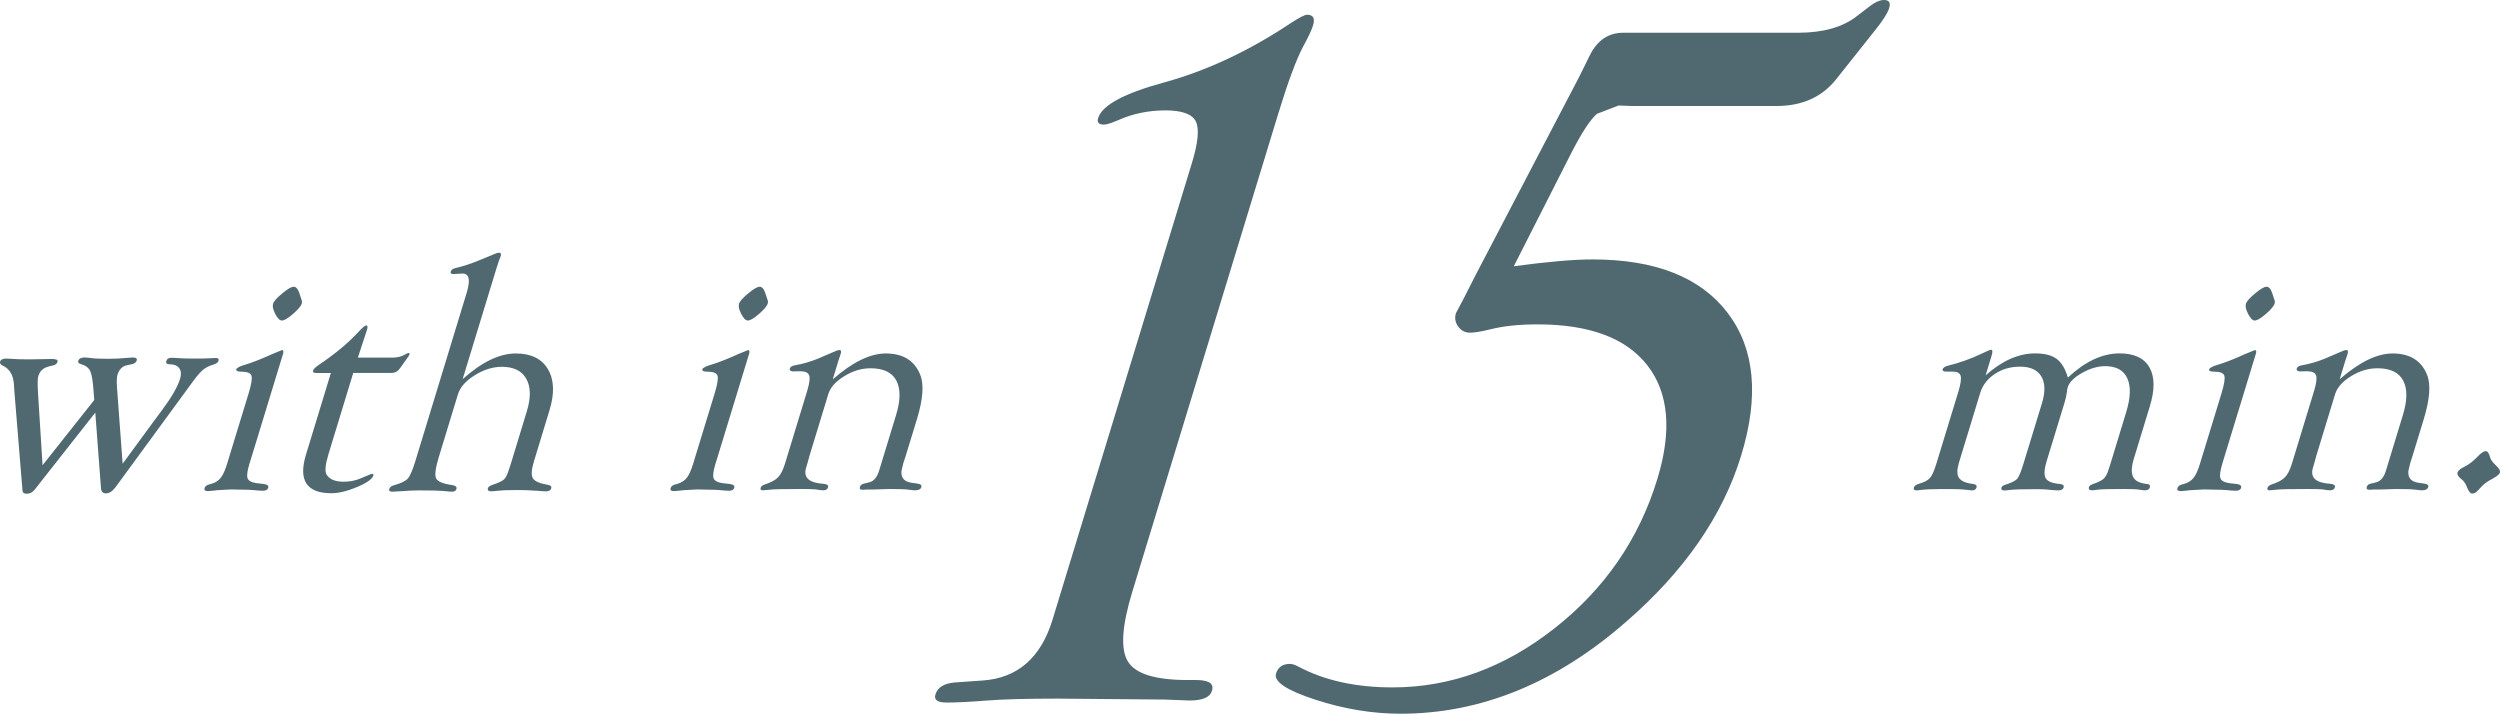
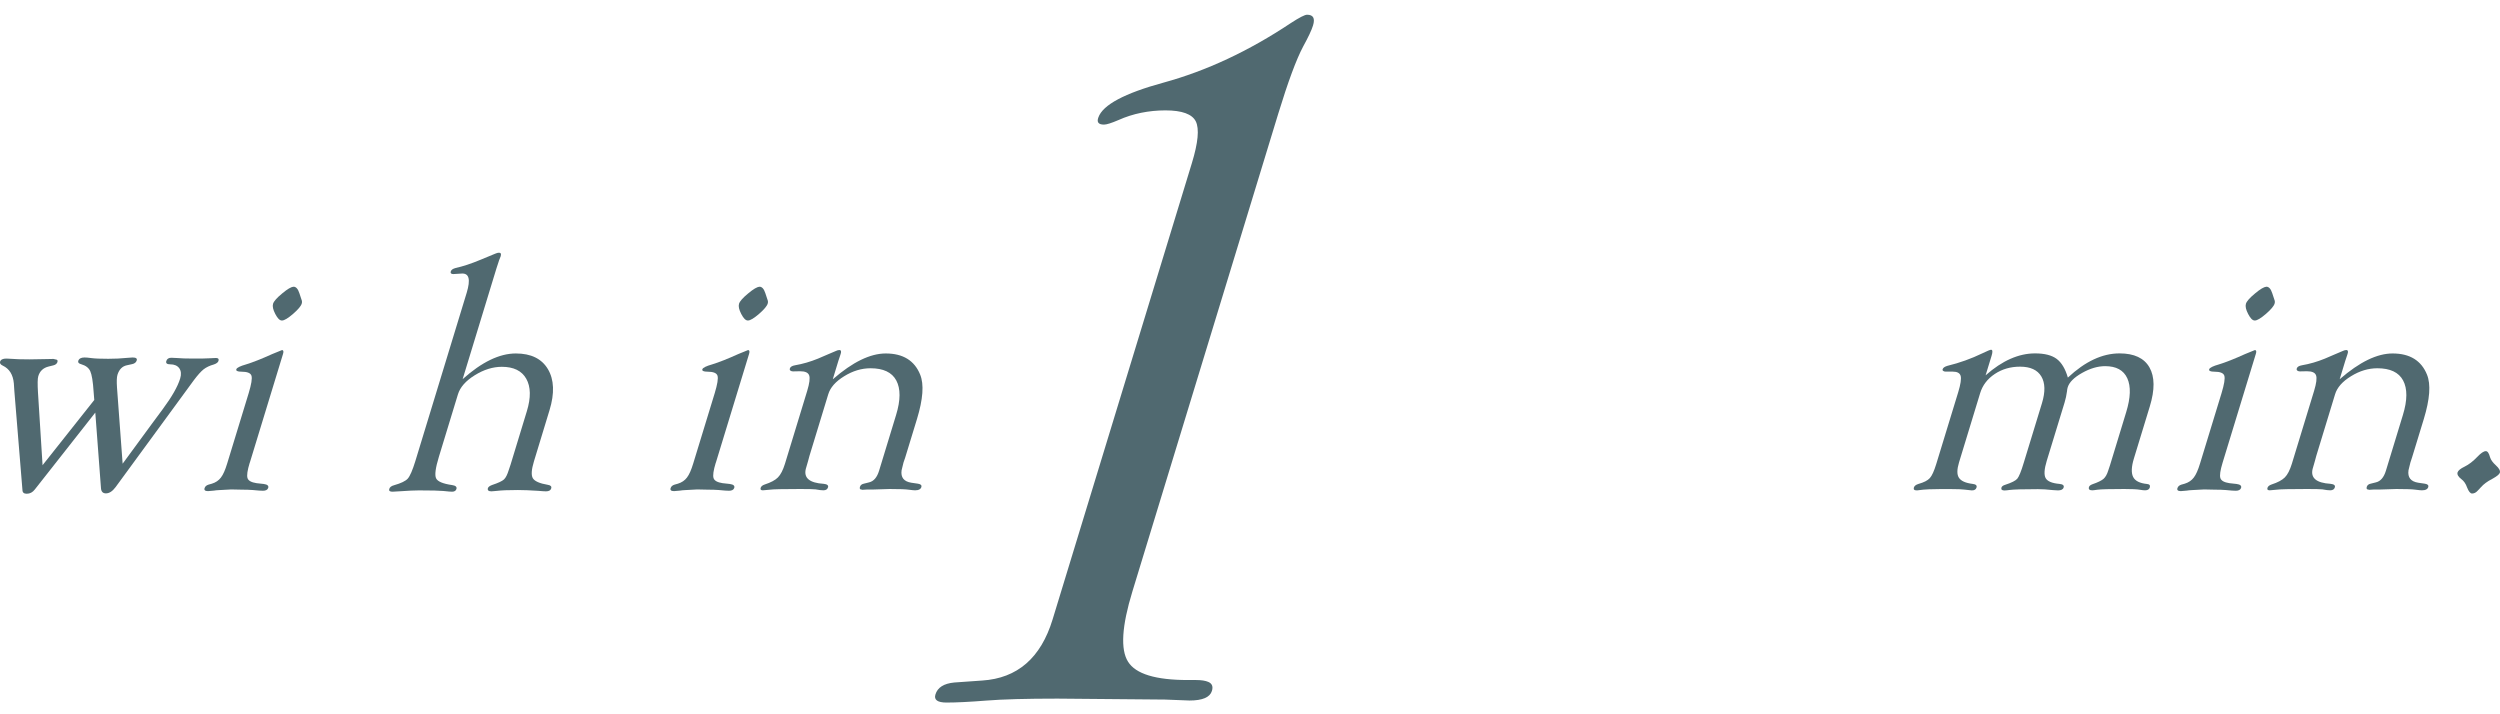
<svg xmlns="http://www.w3.org/2000/svg" id="_レイヤー_2" viewBox="0 0 342.89 97.89">
  <defs>
    <style>.cls-1{fill:#506970;}</style>
  </defs>
  <g id="_レイヤー_1-2">
    <path class="cls-1" d="M175.33,15.56l-20.02,65.58c-1.45,4.74-1.65,7.95-.59,9.62,1.05,1.68,3.79,2.51,8.21,2.51h1.14c.71,0,1.27.09,1.66.26.51.22.68.63.49,1.24-.27.87-1.29,1.31-3.07,1.31l-3.37-.13-14.74-.13c-4.28,0-7.54.09-9.78.27-2.28.18-4.1.27-5.43.27-1.25,0-1.76-.37-1.53-1.11.29-.96,1.15-1.5,2.58-1.64l3.83-.27c4.83-.31,8.05-3.1,9.66-8.38l19.1-62.58c.86-2.81,1.04-4.72.54-5.73-.5-1-1.89-1.51-4.16-1.51s-4.47.44-6.43,1.32c-.98.42-1.64.63-2,.63-.76,0-1.02-.33-.77-.99.61-1.72,3.59-3.31,8.94-4.77,5.88-1.61,11.7-4.33,17.46-8.17,1.17-.76,1.91-1.14,2.22-1.14.85,0,1.12.49.82,1.47-.19.63-.64,1.59-1.35,2.88-.95,1.79-2.08,4.85-3.41,9.19Z" />
-     <path class="cls-1" d="M207.61,36.52c4.61-.62,8.2-.94,10.79-.94,8.65,0,14.84,2.45,18.56,7.34,3.72,4.89,4.34,11.4,1.86,19.53-2.52,8.26-7.77,15.86-15.73,22.78-9.63,8.44-19.97,12.66-31,12.66-3.84,0-7.73-.64-11.67-1.92-3.94-1.28-5.74-2.48-5.41-3.58.26-.84.84-1.28,1.75-1.33.37-.04.82.08,1.36.39,3.58,1.89,7.87,2.83,12.87,2.83,7.95,0,15.37-2.71,22.24-8.12,6.88-5.41,11.58-12.24,14.09-20.48,2.01-6.59,1.56-11.77-1.35-15.54-2.92-3.77-7.95-5.65-15.09-5.65-2.5,0-4.65.22-6.44.67-1.26.31-2.2.47-2.82.47-.67,0-1.21-.28-1.62-.84-.41-.56-.51-1.17-.31-1.84l1.1-2.08,1.67-3.28,14.18-27.14,1.42-2.88c1.03-2.05,2.55-3.08,4.56-3.08h23.99c3.44,0,6.13-.76,8.07-2.28l1.84-1.41c.64-.49,1.24-.76,1.79-.8.82-.04,1.07.38.75,1.27-.23.62-.79,1.49-1.66,2.6l-5.56,7c-1.95,2.45-4.68,3.67-8.21,3.67h-19.86l-1.78-.07-2.96,1.14c-.92.8-2.09,2.59-3.51,5.36l-7.89,15.54Z" />
    <path class="cls-1" d="M272.36,51.46c2.26-2,4.52-2.99,6.76-2.99,1.3,0,2.29.25,2.96.75.67.5,1.19,1.36,1.54,2.57,2.37-2.22,4.73-3.32,7.09-3.32,2,0,3.37.64,4.1,1.92.73,1.28.75,3.06.05,5.35l-2.18,7.14c-.35,1.14-.38,1.98-.11,2.53s.91.87,1.9.97c.35.03.47.19.39.48-.08.26-.29.39-.65.39-.16,0-.38-.02-.67-.07-.45-.08-1.17-.11-2.18-.11-1.96,0-3.19.03-3.7.1-.34.05-.57.08-.69.08-.38,0-.54-.14-.46-.43.04-.17.2-.3.5-.41.73-.25,1.23-.5,1.5-.73.27-.24.49-.62.65-1.15l.25-.75,2.21-7.25c.61-1.99.66-3.54.15-4.65-.51-1.11-1.52-1.66-3.04-1.66-1,0-2.06.31-3.16.93-1.1.62-1.76,1.28-1.97,1.97-.05.15-.08.33-.1.56-.07.53-.18,1.04-.33,1.53l-2.45,8.01c-.34,1.12-.39,1.91-.15,2.35.24.44.87.71,1.89.8.47.04.67.21.58.49-.08.27-.34.4-.77.4-.15,0-.38-.01-.7-.04-.79-.09-1.47-.13-2.05-.13-2.03,0-3.32.04-3.88.11-.29.04-.53.07-.71.07-.36,0-.49-.13-.42-.39.05-.17.22-.3.52-.39.87-.28,1.42-.56,1.65-.83.23-.27.53-.99.88-2.16l2.51-8.21c.47-1.55.44-2.77-.09-3.66-.53-.89-1.5-1.34-2.92-1.34-1.3,0-2.45.33-3.46,1-1.01.67-1.68,1.55-2.01,2.63l-2.9,9.51c-.29.96-.3,1.66-.01,2.1.29.44.91.72,1.88.84.44.05.62.21.53.5-.08.27-.3.4-.65.39-.2-.01-.55-.05-1.03-.11-.3-.04-.91-.07-1.82-.07h-1.49l-1.52.03c-.21,0-.47.02-.79.05-.4.05-.68.08-.85.1-.38.01-.52-.12-.44-.39.07-.23.28-.39.64-.5.74-.21,1.26-.47,1.55-.8.29-.32.58-.96.87-1.9l3.03-9.91c.32-1.06.43-1.79.33-2.19-.11-.4-.47-.6-1.09-.6h-.98c-.15,0-.26-.04-.34-.11-.07-.05-.1-.12-.06-.23.06-.2.29-.35.67-.46,1.65-.4,3.24-.97,4.77-1.71.68-.33,1.08-.49,1.19-.49.22,0,.25.27.08.82l-.82,2.68Z" />
    <path class="cls-1" d="M304.84,63.47c-.32,1.05-.42,1.75-.3,2.11.12.36.53.58,1.24.69l.99.11c.51.07.71.26.6.56-.09.24-.33.37-.71.37-.25,0-.72-.03-1.41-.1-.39-.03-.9-.05-1.54-.05l-1.41-.03-1.65.09c-.3.01-.54.04-.71.07-.4.04-.67.07-.82.07-.4,0-.56-.14-.47-.41.07-.23.25-.39.54-.48l.46-.13c.52-.16.94-.44,1.24-.84.31-.4.59-1.04.86-1.93l2.95-9.65c.37-1.22.5-2.02.38-2.39-.12-.37-.58-.55-1.36-.55-.56,0-.8-.12-.71-.35.08-.2.52-.42,1.33-.65.92-.28,2.11-.75,3.59-1.42l1.35-.55c.19.02.23.19.12.53l-4.56,14.93ZM310.83,39.32c.36,0,.63.3.82.89l.28.85c.09.21.1.39.05.56-.09.34-.49.82-1.19,1.43-.71.61-1.21.91-1.53.91s-.6-.3-.91-.89c-.31-.59-.41-1.06-.31-1.4s.52-.82,1.25-1.42c.73-.61,1.24-.91,1.54-.91Z" />
    <path class="cls-1" d="M320.92,52c2.7-2.35,5.11-3.52,7.24-3.52,2.36,0,3.94.97,4.72,2.91.54,1.33.39,3.36-.44,6.08l-1.62,5.3-.22.67-.26,1.06c-.14.98.31,1.55,1.34,1.71l.89.13c.38.06.54.2.49.43-.08.32-.37.48-.88.48-.16,0-.44-.03-.84-.08-.46-.07-1.35-.1-2.67-.1l-2.21.07h-.84l-.66.04-.29-.07c-.08-.06-.1-.17-.05-.34.07-.23.25-.37.53-.43l.72-.18c.64-.15,1.09-.68,1.37-1.59l2.33-7.64c.63-2.05.63-3.63.03-4.75s-1.79-1.67-3.53-1.67c-1.23,0-2.43.36-3.61,1.09-1.18.72-1.91,1.55-2.19,2.48l-2.58,8.46-.18.67-.32,1.11c-.3,1.24.51,1.92,2.46,2.04.47.05.67.21.59.48-.08.27-.29.41-.63.41-.25,0-.62-.04-1.09-.13-.27-.03-.96-.05-2.07-.05-2.35,0-3.76.03-4.24.1-.47.05-.78.08-.91.08-.28,0-.38-.12-.29-.37.07-.18.25-.33.55-.43.83-.27,1.44-.59,1.82-.97.38-.38.69-1,.96-1.86l3.05-10c.32-1.05.41-1.76.27-2.14-.14-.38-.55-.56-1.25-.56l-.96.02c-.13,0-.24-.03-.33-.09-.11-.06-.15-.17-.1-.32.06-.21.3-.36.71-.43,1.04-.18,2.09-.48,3.14-.91l1.35-.58c.52-.22.86-.36.99-.42.24-.12.44-.18.58-.18.27,0,.32.21.16.64-.09.24-.18.52-.28.84l-.76,2.5Z" />
    <path class="cls-1" d="M340.95,61.88c.24,0,.42.27.57.82.11.37.38.74.8,1.12.45.41.63.75.55,1.02-.07.22-.43.51-1.08.86-.65.34-1.15.71-1.51,1.12l-.46.49c-.22.25-.48.38-.76.38-.24,0-.46-.27-.68-.82-.18-.52-.45-.91-.81-1.17-.42-.32-.58-.63-.5-.91.08-.25.4-.52.97-.79.57-.28,1.15-.72,1.73-1.33.5-.53.89-.79,1.17-.79Z" />
    <path class="cls-1" d="M5.85,63.79l7.08-8.93-.09-1.12c-.09-1.43-.25-2.37-.46-2.83-.21-.46-.62-.77-1.23-.95-.34-.09-.48-.24-.42-.45.1-.32.38-.48.86-.48.19,0,.5.02.91.08.51.07,1.29.1,2.35.1.89,0,1.77-.04,2.64-.13.37-.03.6-.05.7-.05.46,0,.65.14.56.41-.08.26-.29.43-.62.5l-.73.16c-.63.13-1.06.57-1.29,1.31-.1.33-.12.92-.06,1.78l.77,10.41,3.99-5.44,1.51-2.04c1.25-1.69,2.05-3.08,2.39-4.2.18-.58.13-1.05-.12-1.41-.26-.36-.68-.54-1.25-.54-.44,0-.62-.15-.53-.45.09-.3.32-.45.69-.45.22,0,.5.01.85.04.4.04,1.12.07,2.17.07s1.84-.01,2.25-.04c.38-.03.66-.04.85-.04.31,0,.42.13.35.39-.06.21-.28.38-.64.5-.58.16-1.05.39-1.41.67-.36.29-.8.78-1.32,1.47l-10.76,14.7c-.42.56-.86.84-1.31.84-.42,0-.65-.24-.68-.71l-.78-10.37-8.3,10.55c-.29.38-.66.58-1.1.58-.38,0-.58-.16-.59-.49l-1.11-13.58-.07-1.06c-.11-1.2-.61-2.01-1.52-2.44-.31-.14-.43-.33-.37-.54.09-.29.38-.43.86-.43.13,0,.39.01.76.04.44.04,1.24.07,2.4.07l2.36-.04.94-.02.47.11c.1.06.12.17.07.34-.08.21-.26.36-.55.43l-.65.16c-.73.18-1.21.62-1.42,1.33-.1.33-.11,1.07-.04,2.24l.63,10Z" />
-     <path class="cls-1" d="M34.25,63.47c-.32,1.05-.42,1.75-.3,2.11.12.36.53.58,1.24.69l.99.11c.51.07.71.26.6.56-.09.24-.33.37-.71.37-.25,0-.72-.03-1.41-.1-.39-.03-.9-.05-1.54-.05l-1.41-.03-1.65.09c-.3.01-.54.04-.71.07-.4.04-.67.07-.82.07-.4,0-.56-.14-.47-.41.07-.23.25-.39.54-.48l.46-.13c.52-.16.94-.44,1.24-.84.31-.4.59-1.04.86-1.93l2.95-9.65c.37-1.22.5-2.02.38-2.39-.12-.37-.58-.55-1.36-.55-.56,0-.8-.12-.71-.35.08-.2.52-.42,1.33-.65.92-.28,2.11-.75,3.59-1.42l1.35-.55c.19.02.23.19.13.53l-4.56,14.93ZM40.24,39.32c.36,0,.63.3.82.89l.28.85c.09.21.1.39.05.56-.09.34-.49.82-1.19,1.43-.71.61-1.21.91-1.53.91s-.6-.3-.91-.89-.41-1.06-.31-1.4.52-.82,1.25-1.42c.73-.61,1.24-.91,1.54-.91Z" />
-     <path class="cls-1" d="M48.45,51.15l-3.4,11.15c-.44,1.45-.52,2.39-.24,2.82.41.63,1.18.95,2.3.95.9,0,1.71-.16,2.43-.49l1.32-.55.15-.04c.18,0,.24.08.19.24-.15.48-.89,1.01-2.23,1.57-1.34.56-2.51.85-3.52.85-3.4,0-4.56-1.77-3.48-5.31l3.41-11.18h-1.97c-.38,0-.54-.11-.47-.34.06-.21.34-.47.82-.8,2.18-1.47,3.95-2.93,5.31-4.4.6-.65.98-.98,1.14-.98.21,0,.25.19.13.58l-1.26,3.83h4.72c.65,0,1.19-.12,1.62-.36.27-.16.46-.25.57-.27.17-.03.22.05.15.25-.02.07-.15.26-.37.56l-.9,1.27c-.29.43-.69.65-1.17.65h-5.25Z" />
+     <path class="cls-1" d="M34.25,63.47c-.32,1.05-.42,1.75-.3,2.11.12.36.53.58,1.24.69l.99.11c.51.07.71.26.6.56-.09.24-.33.37-.71.37-.25,0-.72-.03-1.41-.1-.39-.03-.9-.05-1.54-.05l-1.41-.03-1.65.09c-.3.01-.54.04-.71.07-.4.04-.67.07-.82.07-.4,0-.56-.14-.47-.41.07-.23.25-.39.54-.48l.46-.13c.52-.16.94-.44,1.24-.84.31-.4.59-1.04.86-1.93l2.95-9.65c.37-1.22.5-2.02.38-2.39-.12-.37-.58-.55-1.36-.55-.56,0-.8-.12-.71-.35.08-.2.52-.42,1.33-.65.92-.28,2.11-.75,3.59-1.42l1.35-.55c.19.02.23.19.13.53l-4.56,14.93M40.24,39.32c.36,0,.63.3.82.89l.28.85c.09.21.1.39.05.56-.09.34-.49.82-1.19,1.43-.71.61-1.21.91-1.53.91s-.6-.3-.91-.89-.41-1.06-.31-1.4.52-.82,1.25-1.42c.73-.61,1.24-.91,1.54-.91Z" />
    <path class="cls-1" d="M63.46,52c2.62-2.35,5.05-3.52,7.29-3.52,2.08,0,3.55.72,4.4,2.15.85,1.43.93,3.31.22,5.63l-2.14,7.03c-.34,1.12-.39,1.89-.15,2.3.24.41.93.72,2.07.91.38.06.53.22.45.49-.08.27-.32.4-.72.4-.18,0-.53-.02-1.07-.07-1.07-.07-2-.11-2.78-.11-1.3,0-2.27.04-2.92.12-.37.04-.6.06-.7.06-.4,0-.56-.14-.5-.41.04-.18.23-.33.58-.46.84-.28,1.38-.53,1.63-.76.25-.23.47-.67.67-1.33l.23-.68,2.24-7.35c.57-1.87.54-3.35-.08-4.45-.62-1.1-1.74-1.64-3.35-1.64-1.24,0-2.48.39-3.72,1.16-1.24.77-2,1.64-2.3,2.61l-2.62,8.59c-.46,1.51-.59,2.49-.38,2.93.2.44.94.75,2.2.93.48.07.68.25.59.54-.07.24-.28.37-.6.37-.16,0-.56-.03-1.19-.1-.52-.05-1.63-.08-3.35-.08-.59,0-1.46.04-2.59.12-.5.04-.85.06-1.04.06-.36,0-.51-.12-.45-.35.06-.26.29-.44.67-.54.95-.27,1.58-.57,1.88-.91.3-.34.65-1.14,1.04-2.41l7.04-23.08c.55-1.82.33-2.69-.68-2.63l-1.15.07c-.12,0-.21-.02-.29-.07-.08-.06-.11-.16-.06-.3.06-.21.28-.36.65-.46,1-.22,2.16-.6,3.47-1.15l1.98-.82c.21-.09.37-.13.51-.13.25,0,.33.16.23.49-.03.09-.1.27-.21.53-.09.25-.21.63-.37,1.13l-4.64,15.2Z" />
    <path class="cls-1" d="M98.17,63.47c-.32,1.05-.42,1.75-.3,2.11.12.36.53.58,1.24.69l.99.11c.51.07.71.26.6.56-.09.24-.33.37-.71.37-.25,0-.72-.03-1.41-.1-.39-.03-.9-.05-1.54-.05l-1.41-.03-1.65.09c-.3.01-.54.04-.71.07-.4.04-.67.07-.82.07-.4,0-.56-.14-.47-.41.07-.23.25-.39.54-.48l.46-.13c.52-.16.94-.44,1.24-.84.31-.4.59-1.04.86-1.93l2.95-9.65c.37-1.22.5-2.02.38-2.39-.12-.37-.58-.55-1.36-.55-.56,0-.8-.12-.71-.35.08-.2.52-.42,1.33-.65.92-.28,2.11-.75,3.59-1.42l1.35-.55c.19.02.23.19.13.53l-4.56,14.93ZM104.15,39.32c.36,0,.63.3.82.89l.28.85c.09.21.1.39.05.56-.09.34-.49.82-1.19,1.43-.71.61-1.21.91-1.53.91s-.6-.3-.91-.89-.41-1.06-.31-1.4.52-.82,1.25-1.42c.73-.61,1.24-.91,1.54-.91Z" />
    <path class="cls-1" d="M114.25,52c2.7-2.35,5.11-3.52,7.24-3.52,2.36,0,3.94.97,4.72,2.91.54,1.33.39,3.36-.44,6.08l-1.62,5.3-.23.67-.26,1.06c-.14.98.31,1.55,1.34,1.71l.89.13c.38.06.54.2.49.43-.08.32-.37.48-.87.48-.16,0-.44-.03-.84-.08-.46-.07-1.35-.1-2.67-.1l-2.21.07h-.84l-.66.04-.29-.07c-.08-.06-.1-.17-.05-.34.07-.23.25-.37.53-.43l.72-.18c.64-.15,1.09-.68,1.37-1.59l2.33-7.64c.63-2.05.63-3.63.03-4.75s-1.79-1.67-3.53-1.67c-1.23,0-2.43.36-3.61,1.09-1.18.72-1.91,1.55-2.19,2.48l-2.58,8.46-.18.67-.32,1.11c-.3,1.24.51,1.92,2.46,2.04.47.05.67.21.59.48s-.29.41-.63.41c-.25,0-.62-.04-1.09-.13-.27-.03-.96-.05-2.07-.05-2.35,0-3.76.03-4.24.1-.47.05-.78.08-.91.08-.28,0-.38-.12-.29-.37.07-.18.25-.33.55-.43.83-.27,1.44-.59,1.81-.97.38-.38.69-1,.96-1.86l3.05-10c.32-1.05.41-1.76.27-2.14-.14-.38-.55-.56-1.25-.56l-.96.02c-.13,0-.24-.03-.33-.09-.11-.06-.15-.17-.1-.32.06-.21.3-.36.71-.43,1.04-.18,2.09-.48,3.14-.91l1.35-.58c.52-.22.86-.36.99-.42.24-.12.44-.18.58-.18.27,0,.32.21.16.64-.09.24-.18.52-.28.84l-.76,2.5Z" />
  </g>
</svg>